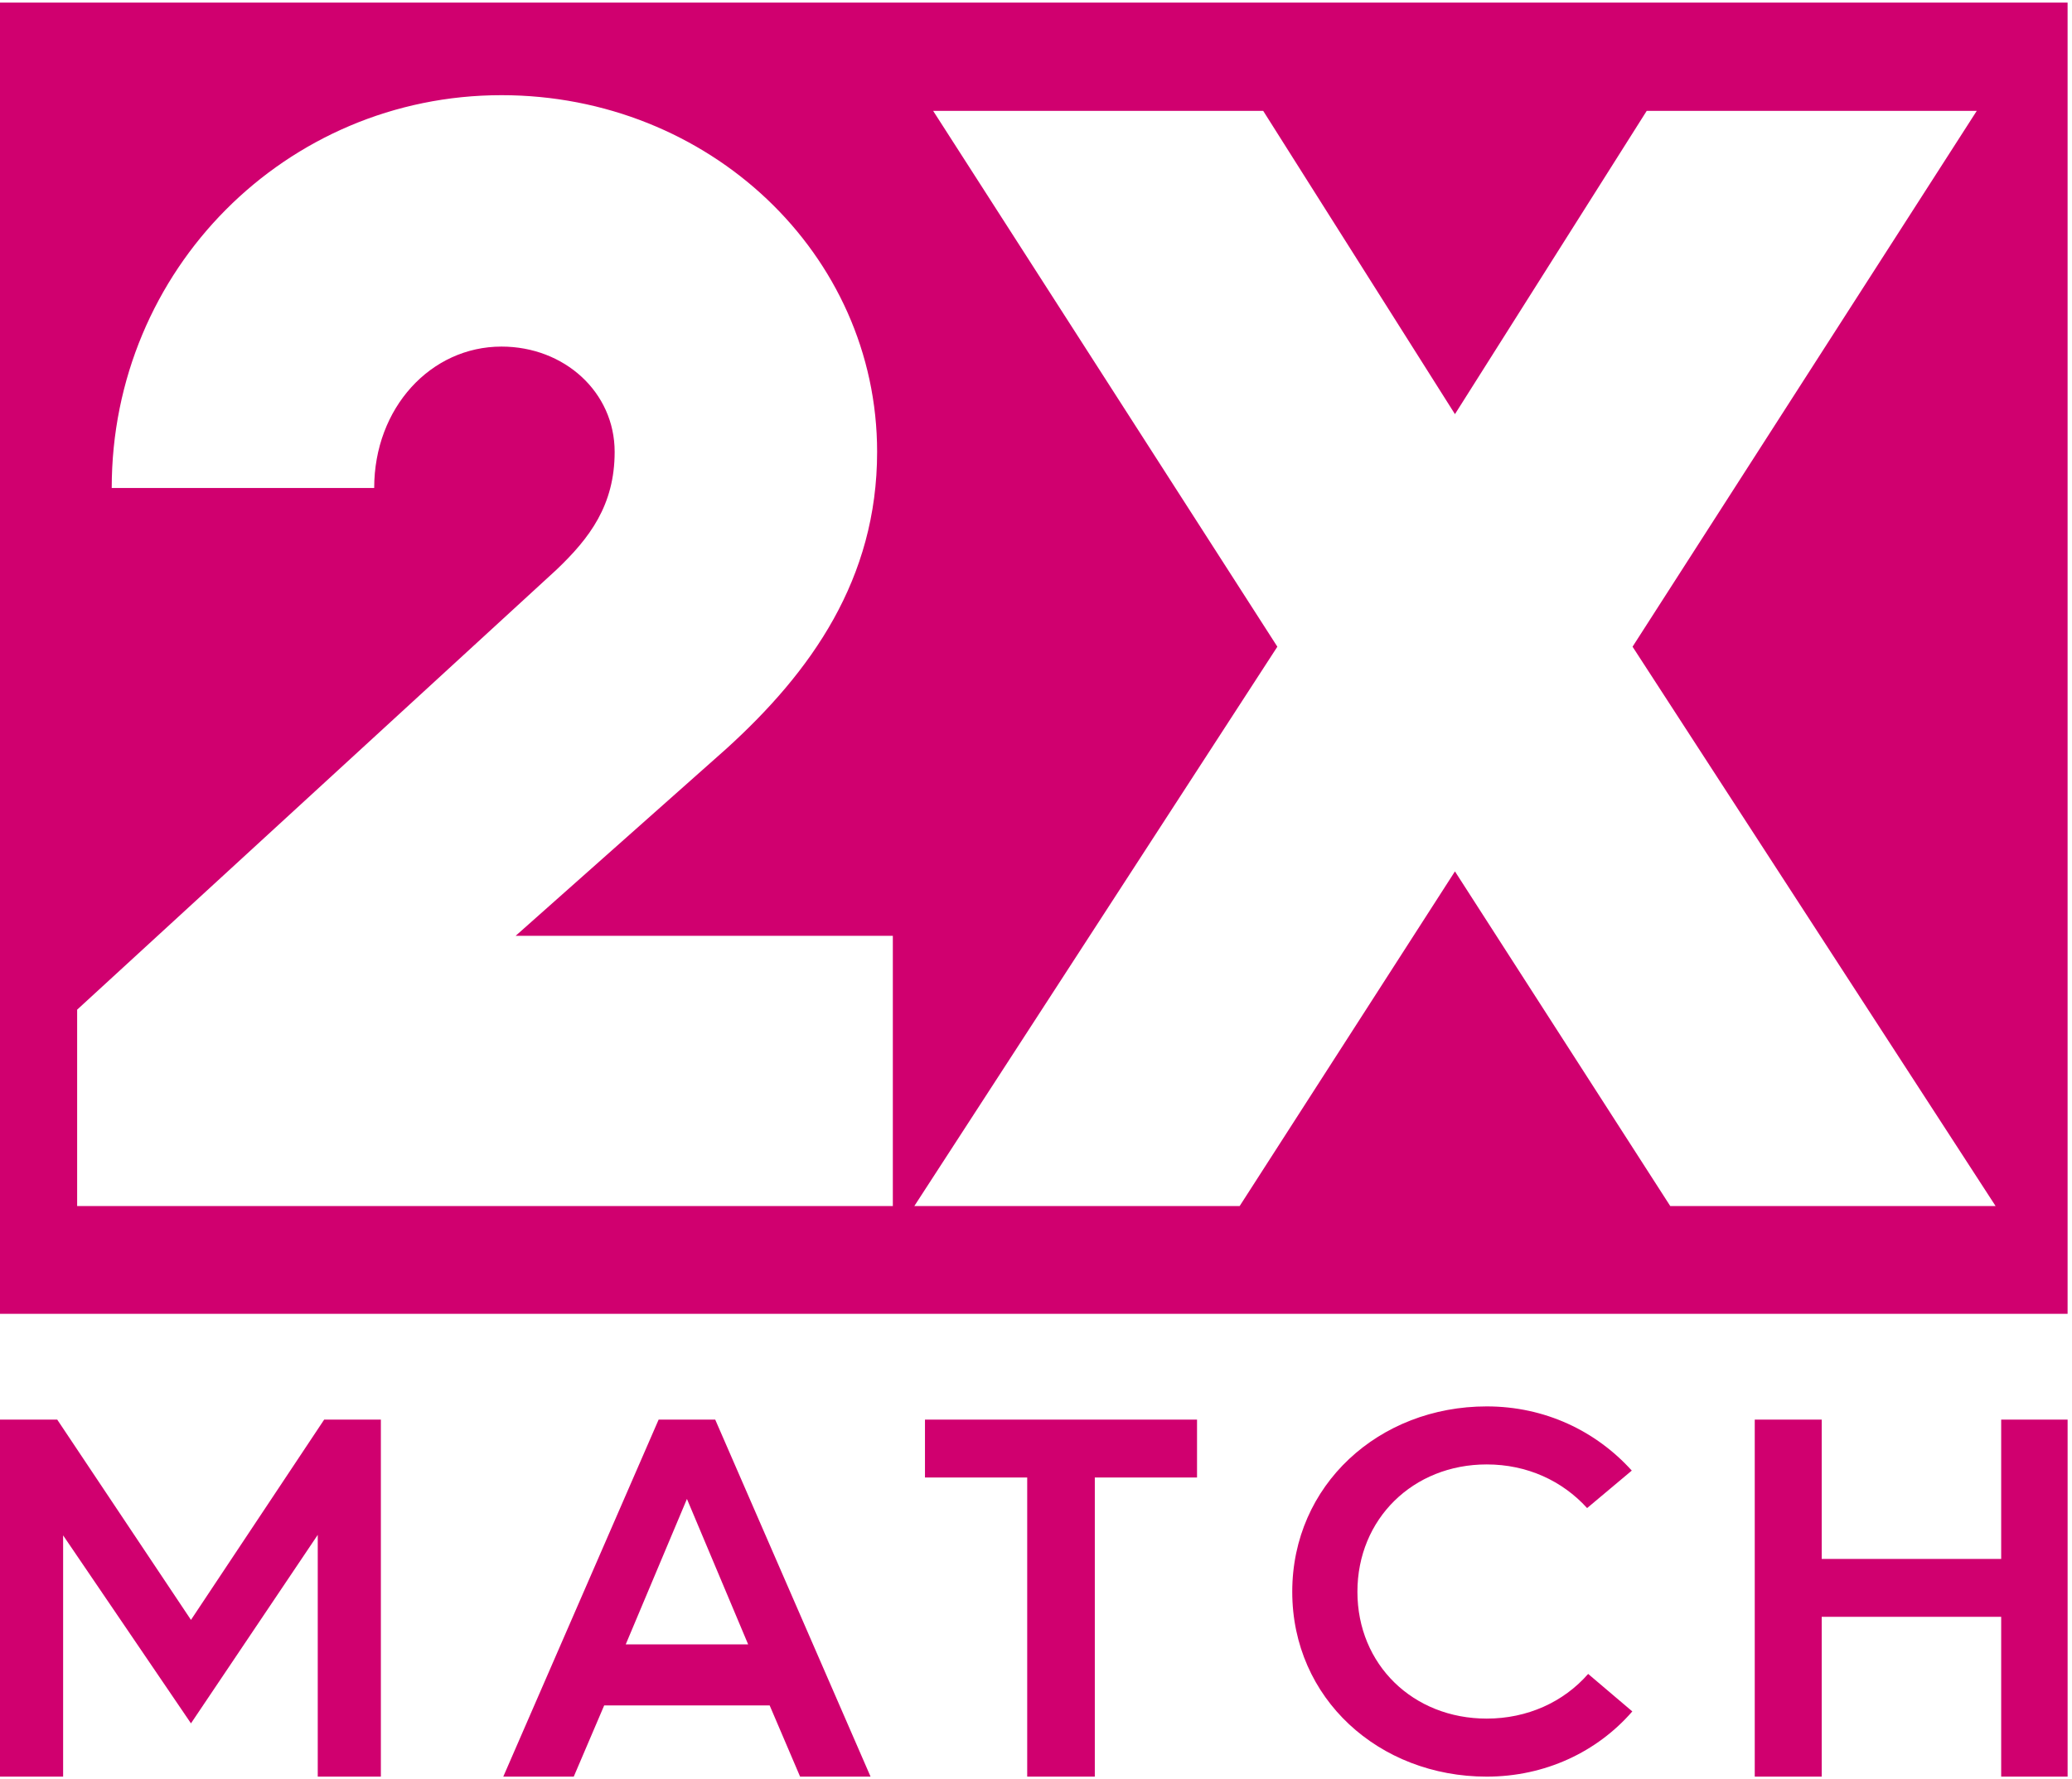
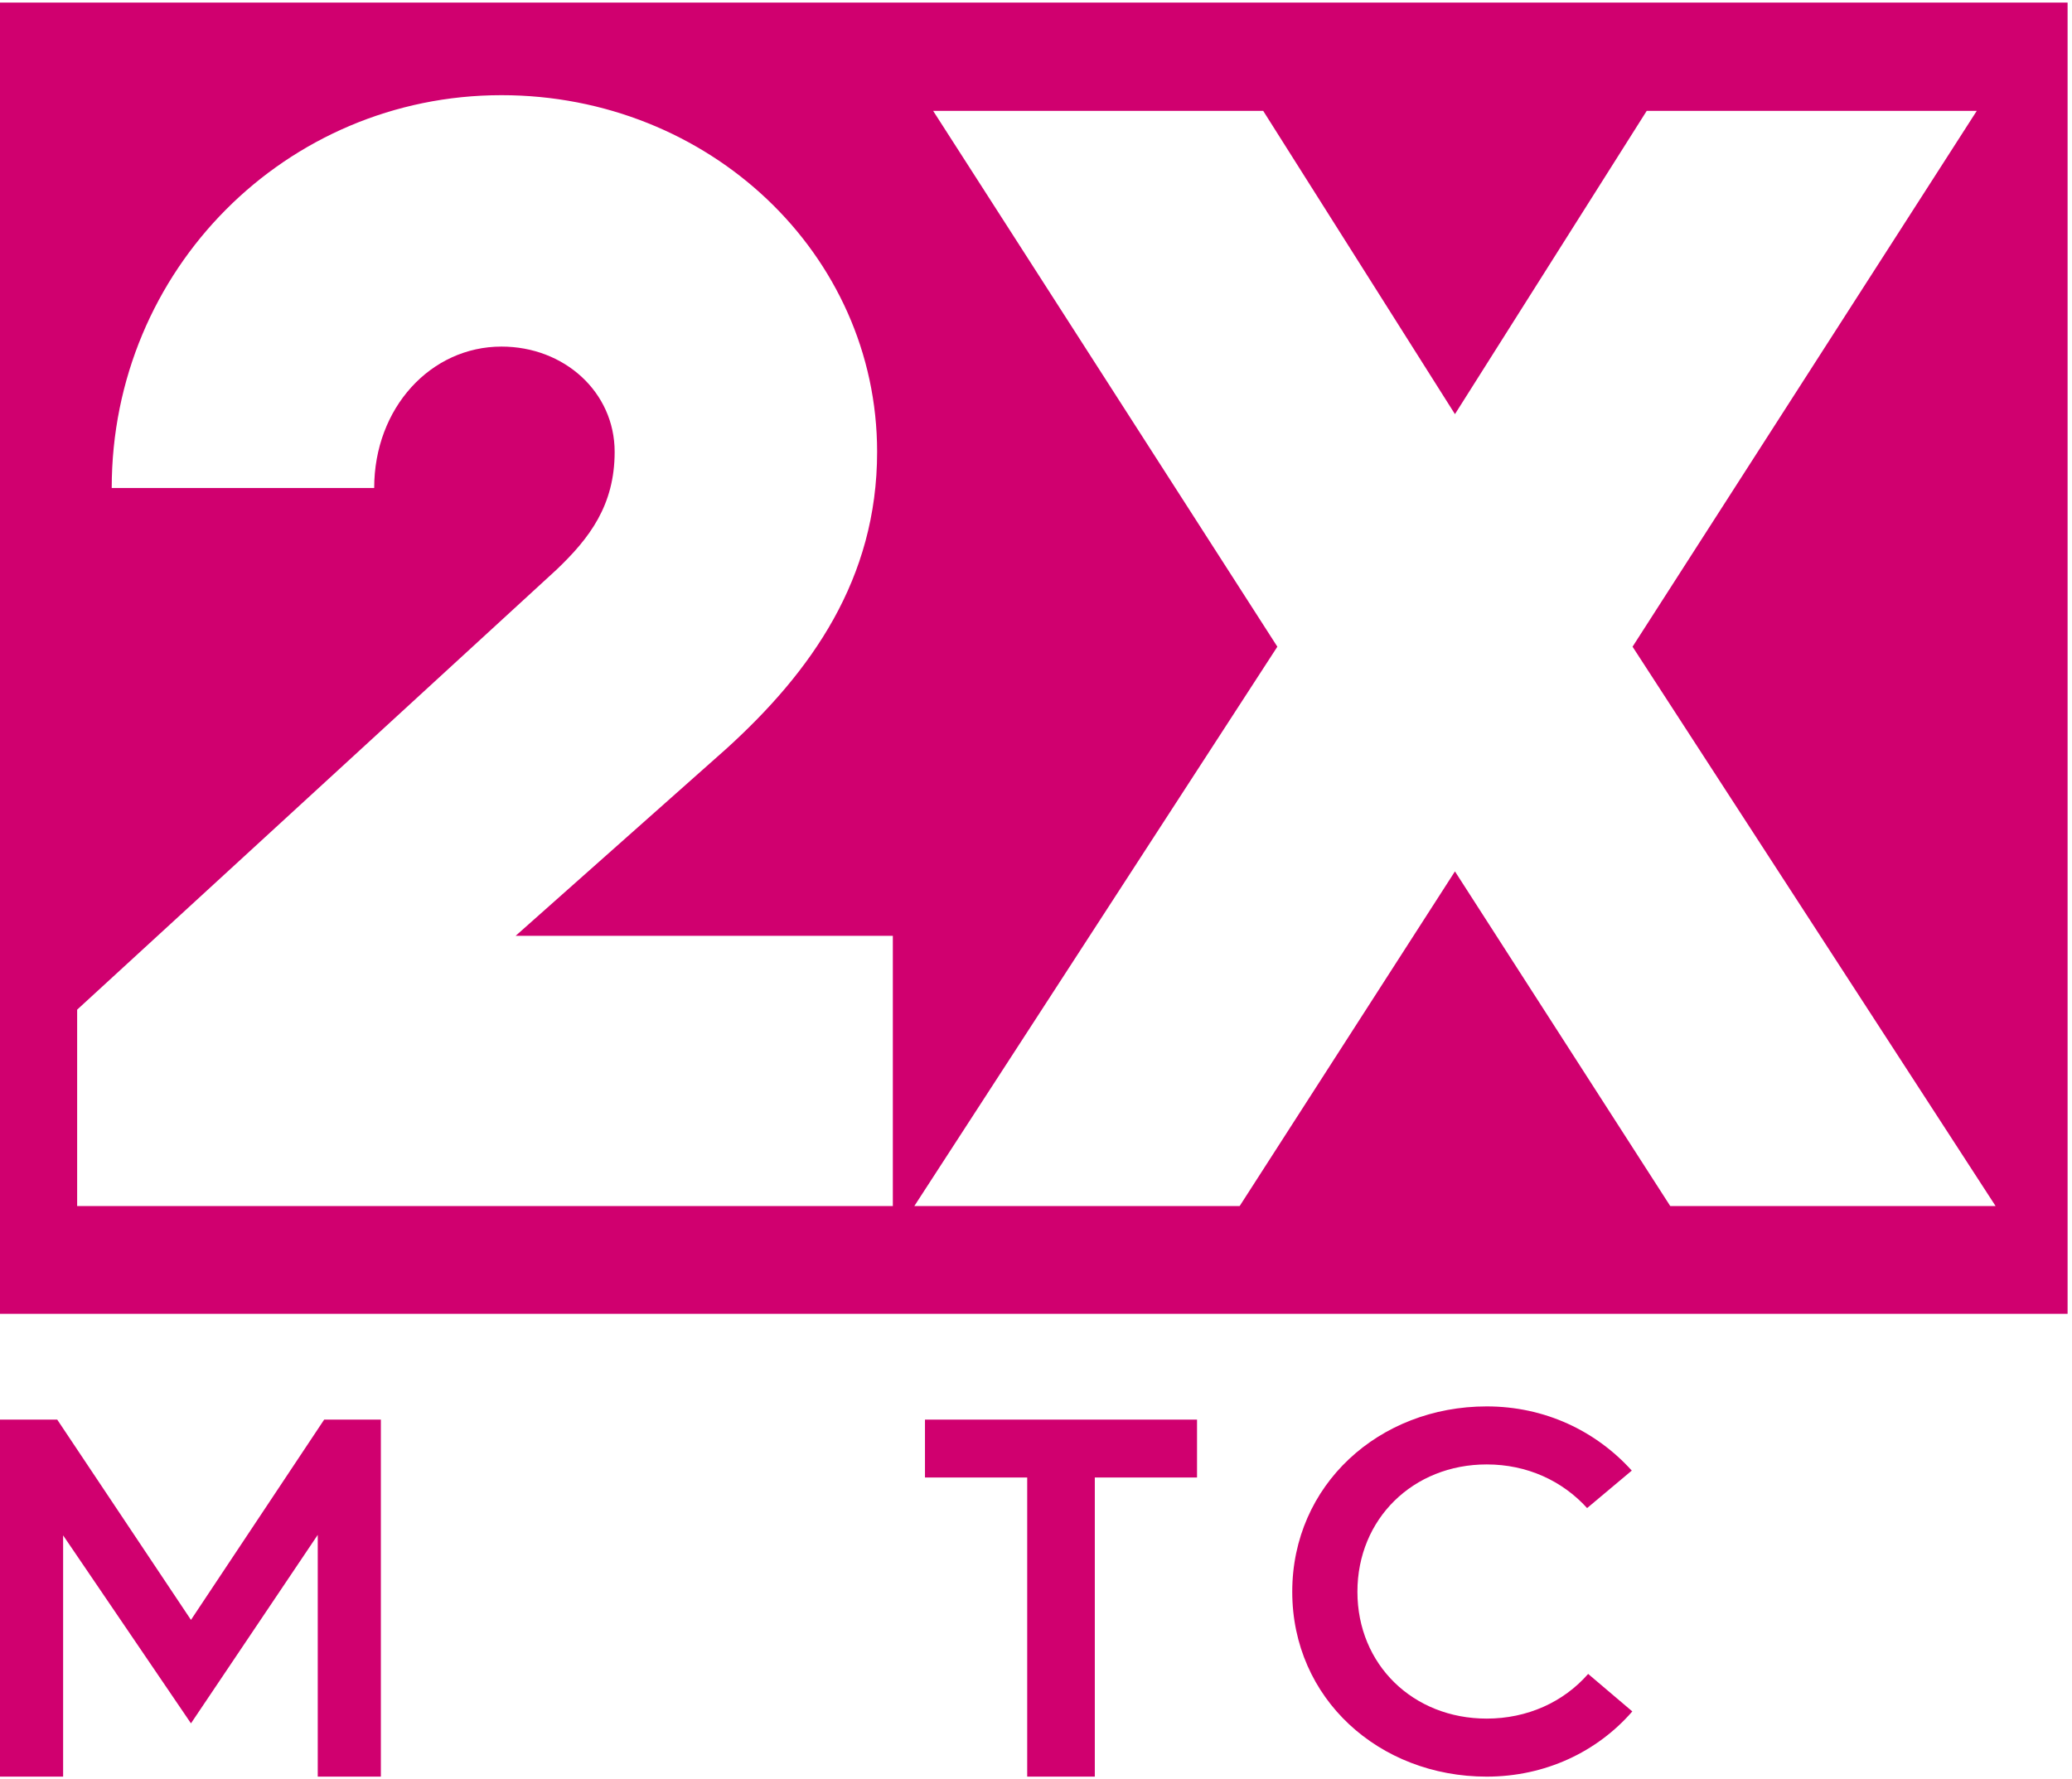
<svg xmlns="http://www.w3.org/2000/svg" width="241" height="207" viewBox="0 0 241 207" fill="none">
  <path fill-rule="evenodd" clip-rule="evenodd" d="M240.487 0.305H0V152.853H240.487V0.305ZM8.973 117.465V140.316H103.848V108.874H59.975L84.471 87.12C94.342 78.162 102.02 67.377 102.02 52.57C102.02 29.537 82.46 11.073 58.33 11.073C33.286 11.073 12.994 31.364 12.994 56.774H43.523C43.523 47.451 50.104 40.322 58.33 40.322C65.642 40.322 71.492 45.623 71.492 52.57C71.492 58.785 68.567 62.624 64.728 66.28L8.973 117.465ZM148.573 75.238L106.346 140.316H144.186L169.23 101.379L194.274 140.316H232.115L189.887 75.238L229.921 12.901H191.532L169.23 48.182L146.928 12.901H108.539L148.573 75.238Z" fill="#D0006F" />
  <path d="M7.342 206.694V178.627L22.212 200.497L36.958 178.568V206.694H44.3V165.16H37.705L22.212 188.46L6.657 165.16H0V206.694H7.342Z" fill="#D0006F" />
-   <path fill-rule="evenodd" clip-rule="evenodd" d="M70.274 198.411L66.735 206.694H58.539L76.607 165.16H83.189L101.257 206.694H93.061L89.522 198.411H70.274ZM72.78 191.311H87.02L79.9 174.39L72.78 191.311Z" fill="#D0006F" />
  <path d="M127.34 206.694V171.894H139.23V165.16H107.587V171.894H119.477V206.694H127.34Z" fill="#D0006F" />
  <path d="M172.924 206.695C179.71 206.695 185.763 203.827 189.859 199.108L184.723 194.747C181.85 198.032 177.632 199.944 172.924 199.944C164.366 199.944 157.885 193.671 157.885 185.188C157.885 176.705 164.366 170.373 172.924 170.373C177.632 170.373 181.728 172.285 184.601 175.451L189.797 171.09C185.64 166.49 179.71 163.622 172.924 163.622C160.392 163.622 150.305 172.763 150.305 185.188C150.305 197.614 160.392 206.695 172.924 206.695Z" fill="#D0006F" />
-   <path d="M211.888 206.694V188.102H232.763V206.694H240.489V165.16H232.763V181.368H211.888V165.16H204.1V206.694H211.888Z" fill="#D0006F" />
</svg>